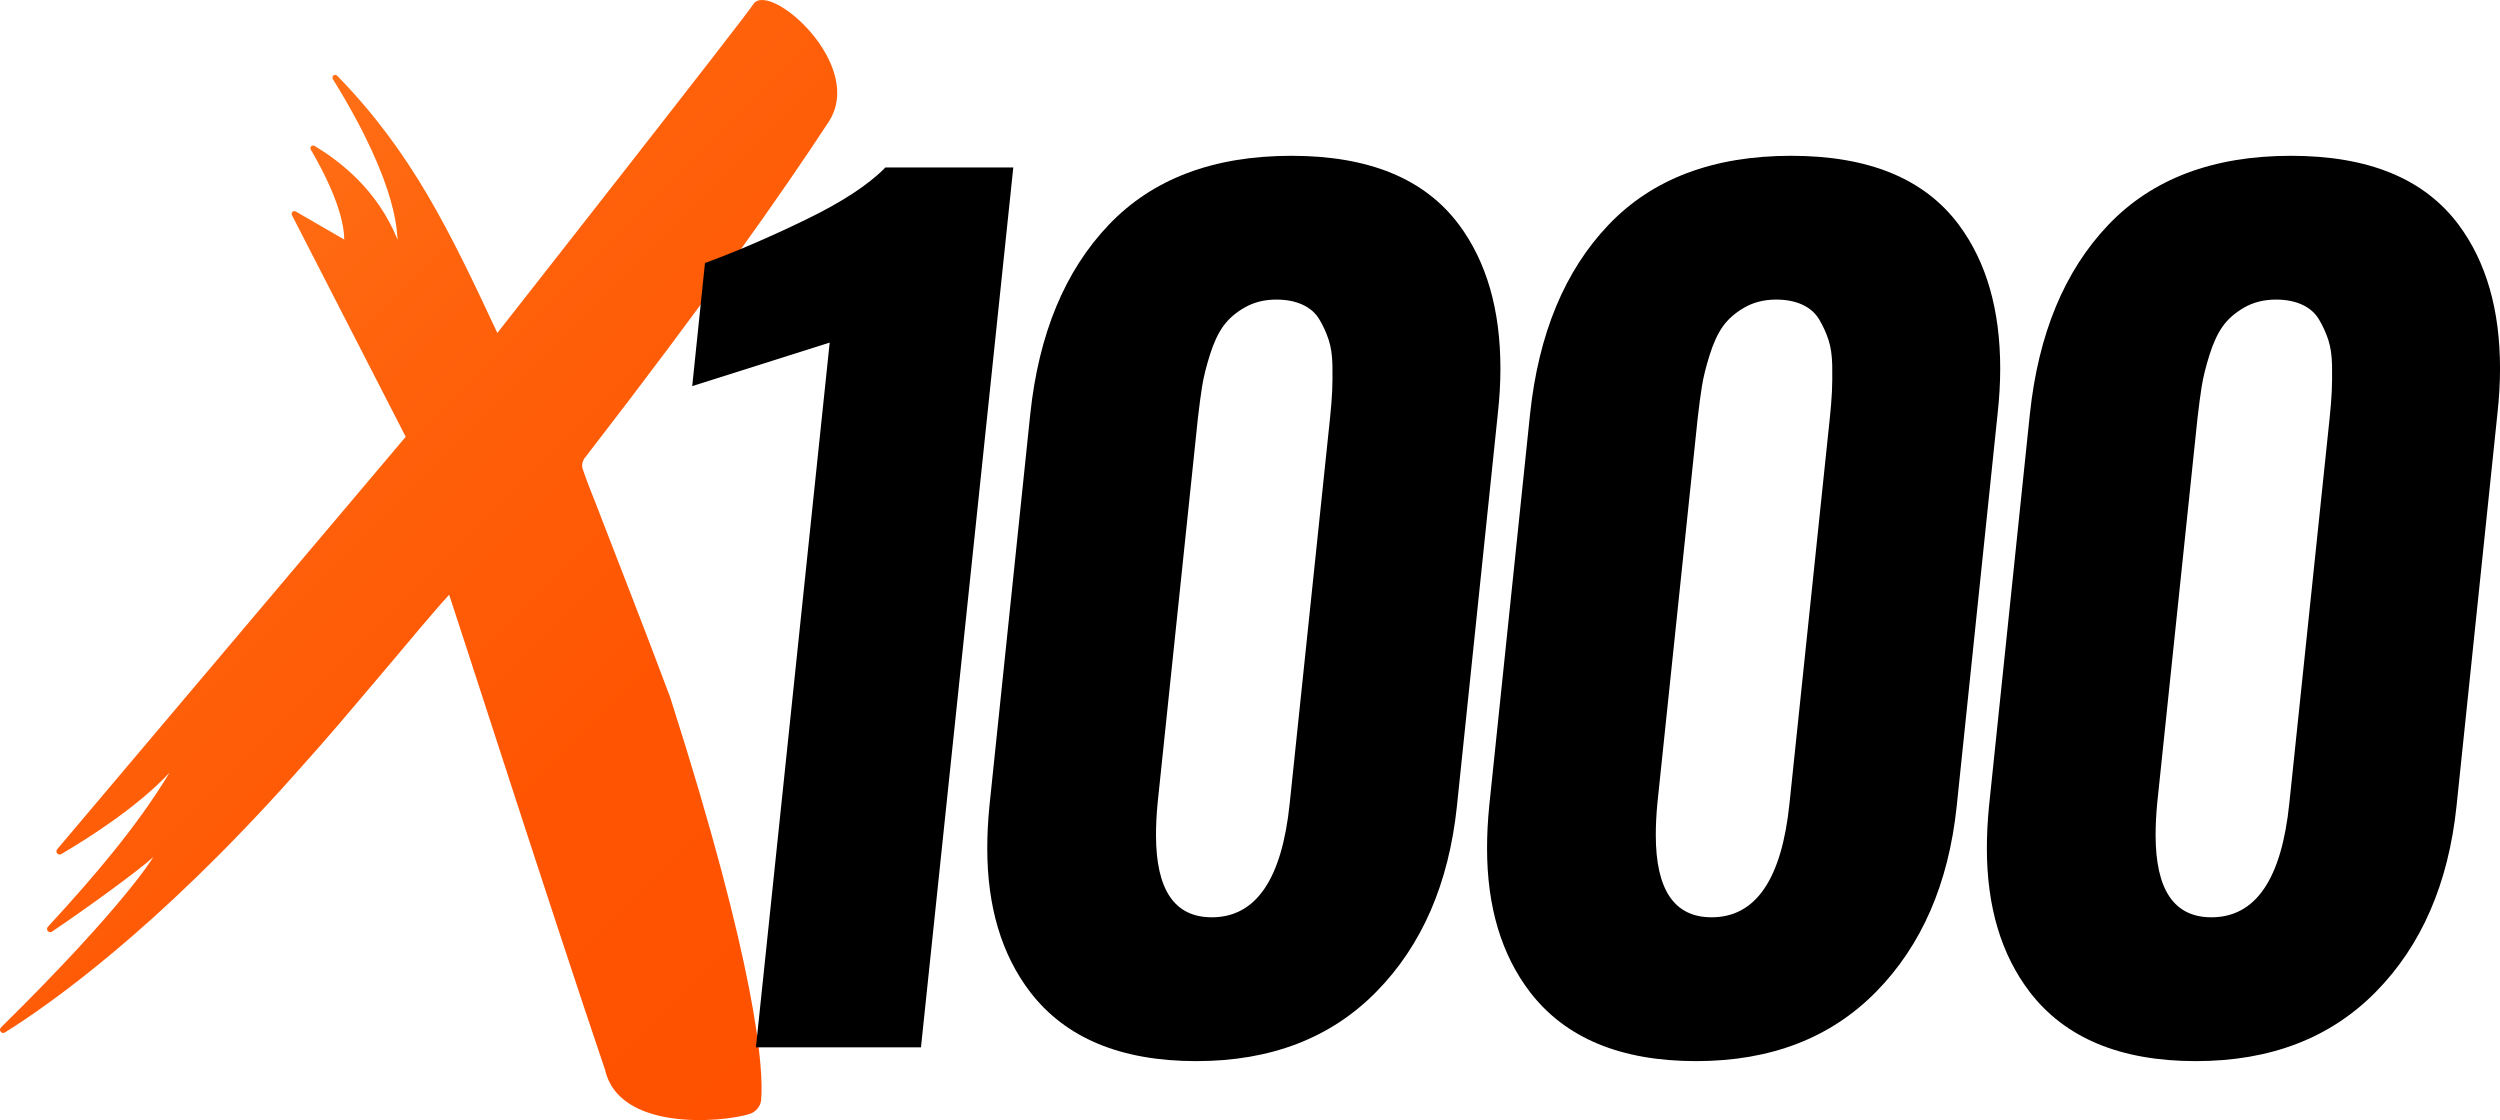
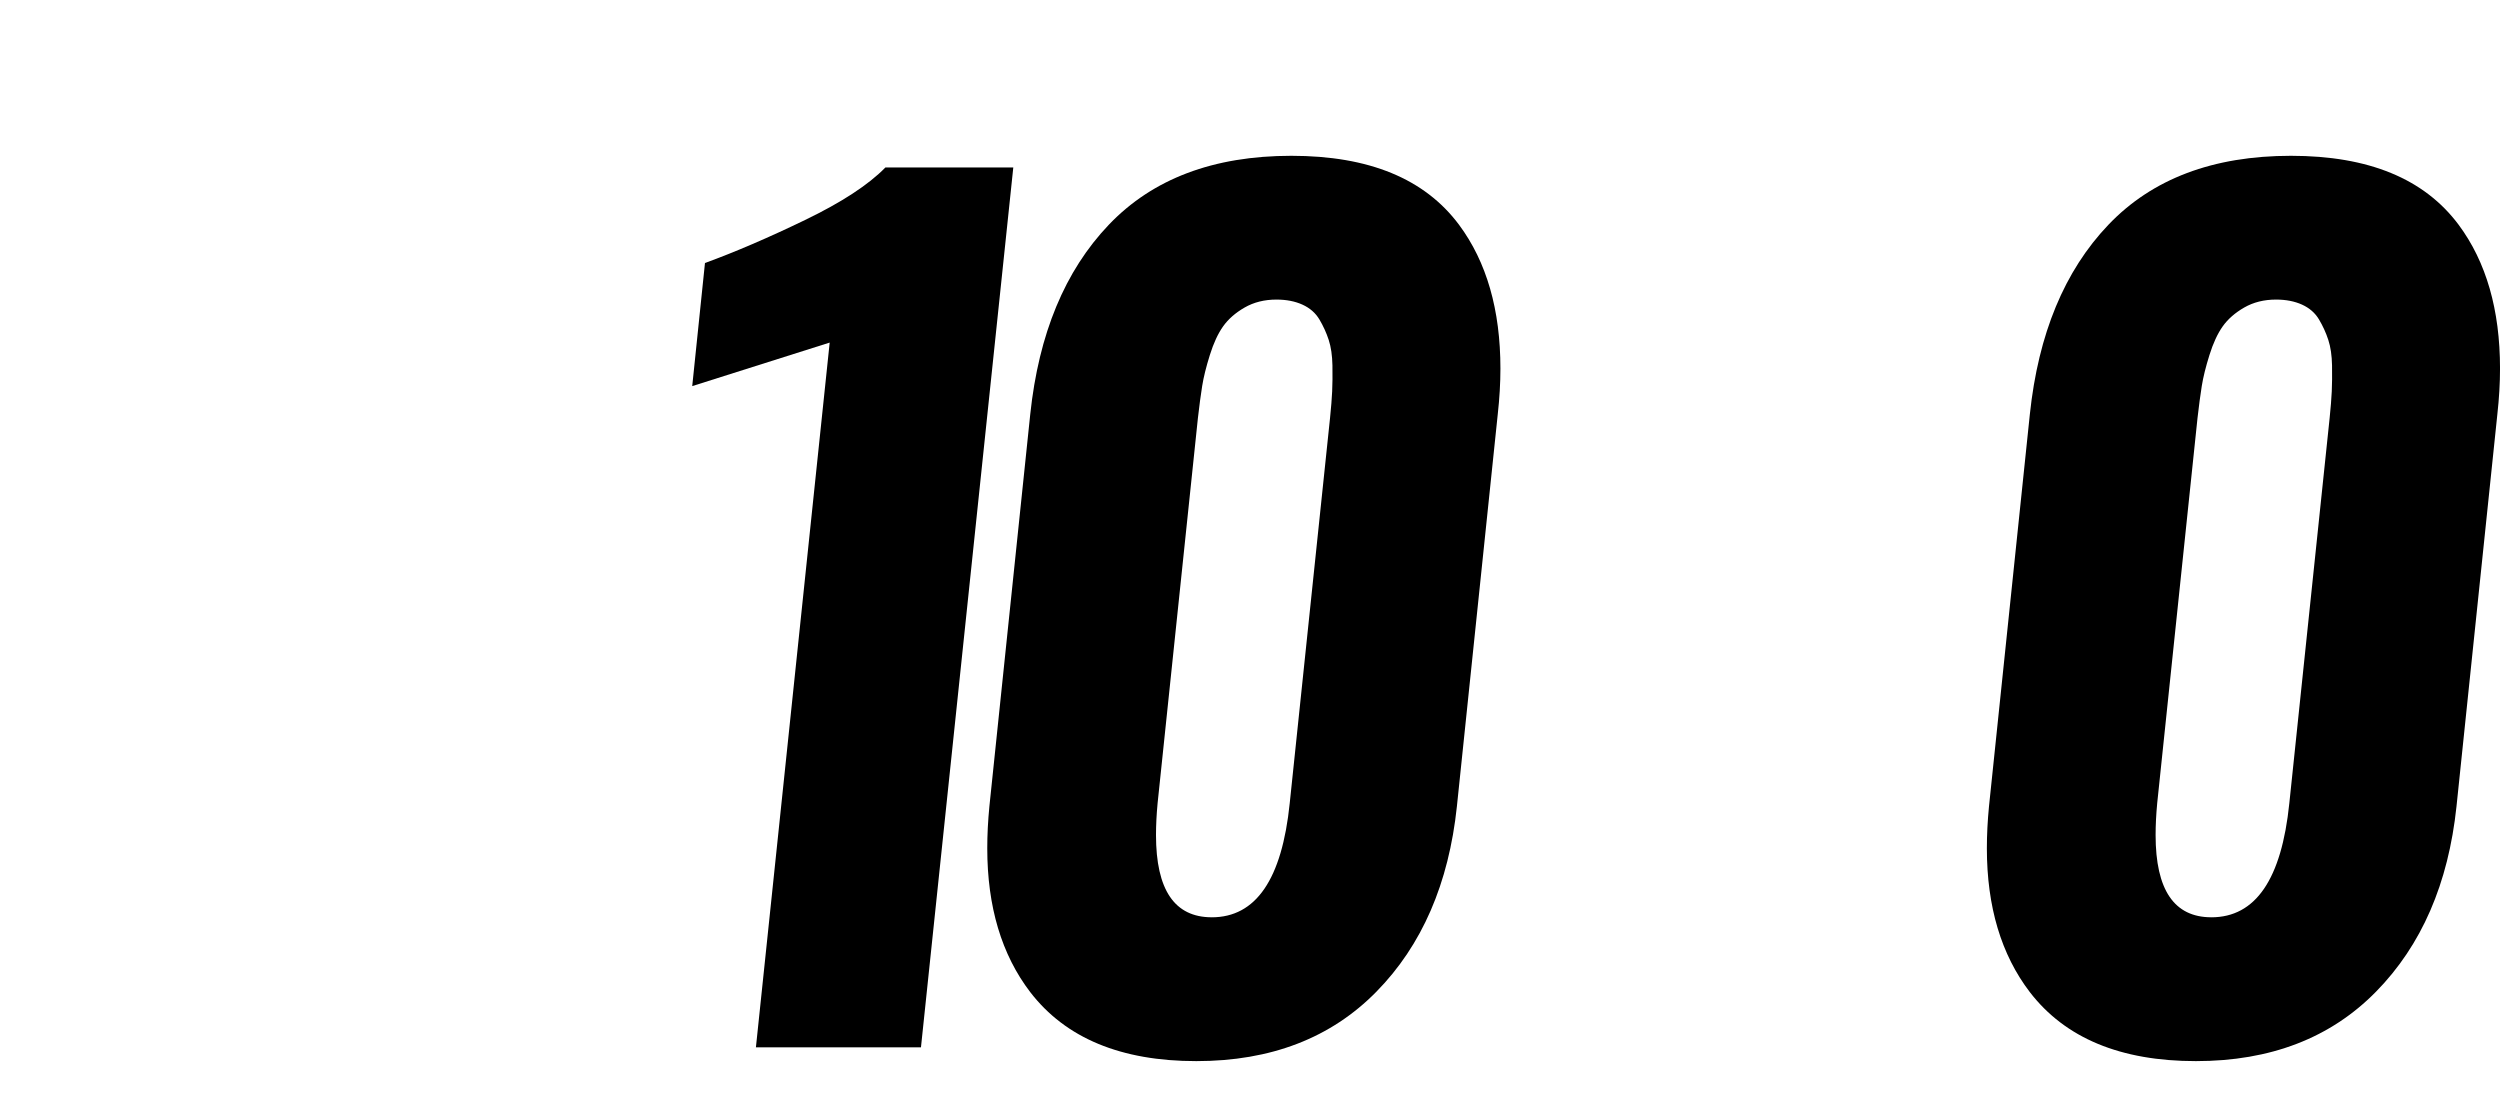
<svg xmlns="http://www.w3.org/2000/svg" id="Layer_2" data-name="Layer 2" viewBox="0 0 920.14 412.27">
  <defs>
    <style>      .cls-1 {        fill: url(#linear-gradient);      }      .cls-1, .cls-2 {        stroke-width: 0px;      }    </style>
    <linearGradient id="linear-gradient" x1="320.25" y1="366.63" x2="52.06" y2="98.43" gradientUnits="userSpaceOnUse">
      <stop offset="0" stop-color="#ff5100" />
      <stop offset=".36" stop-color="#ff5502" />
      <stop offset=".74" stop-color="#ff610b" />
      <stop offset="1" stop-color="#ff6f15" />
    </linearGradient>
  </defs>
  <g id="Layer_1-2" data-name="Layer 1">
    <g>
      <g id="Layer_2-2" data-name="Layer 2">
        <g id="Layer_1-2" data-name="Layer 1-2">
-           <path class="cls-1" d="m246.67,256.67c-8.82-23.62-18.06-47.15-27.15-70.71-1.79-4.52-3.58-8.98-5.13-13.58-.32-1.11-.09-2.41.63-3.56,45.98-59.43,73.01-98.07,89.97-123.96,13.7-20.92-21.28-51.59-27.56-43.55-1.88,3.41-94.38,121.24-94.38,121.24-17.56-37.59-31.48-66.54-58.96-94.69-.85-.87-2.23.21-1.59,1.24,25.2,40.67,23.32,57.68,23.9,59.29-7.58-18.92-21.81-29.36-30.62-34.69-.9-.54-1.92.47-1.39,1.38,3.97,6.73,12.26,22.11,12.31,33.08l-17.84-10.32c-.87-.5-1.87.44-1.41,1.34l41.88,81.58L21.05,312.57c-.85,1.01.35,2.45,1.49,1.78,9.37-5.49,28.07-17.26,39.88-30-12.07,20.05-28.43,39-44.79,56.76-.95,1.03.36,2.56,1.52,1.77,12.17-8.2,32.29-22.75,37.3-27.47,0,0-10.32,17.64-56.08,62.74-1,.99.24,2.6,1.43,1.85,16.32-10.17,55.67-37.8,106.51-94.79,15.51-17.39,15.84-18,36.46-42.32,4.97-5.88,15.22-18.25,20.55-23.99,1.89,5.38,39.16,121.26,57.37,174.83,5.09,22.6,42.66,19.5,53.13,16.3,2.3-.7,4.1-2.82,4.31-5.07,1.06-11.31-1.63-48.81-33.46-148.3Z" />
-         </g>
+           </g>
      </g>
      <g>
        <path class="cls-2" d="m278.22,385.47l27.15-259.38-50.59,16.02,4.69-45.31c11.07-4.03,23.34-9.31,36.82-15.82,13.48-6.51,23.34-12.95,29.59-19.34h47.07l-33.98,323.83h-60.74Z" />
        <path class="cls-2" d="m440.32,390.55c-27.73,0-48.11-8.46-61.13-25.39-10.55-13.8-15.82-31.45-15.82-52.93,0-4.95.26-10.09.78-15.43l15.04-144.34c3.12-29.56,12.76-52.8,28.91-69.73,16.14-16.92,38.54-25.39,67.19-25.39s49.09,8.47,61.72,25.39c10.16,13.67,15.23,31.32,15.23,52.93,0,5.34-.33,10.94-.98,16.8l-15.04,144.34c-3,28.39-12.86,51.11-29.59,68.16-16.73,17.06-38.84,25.59-66.31,25.59Zm5.66-52.93c16.28,0,25.85-13.99,28.71-41.99l14.84-141.8c.39-3.77.65-7.03.78-9.77.13-2.73.16-5.92.1-9.57-.07-3.64-.52-6.77-1.37-9.38-.85-2.6-1.99-5.11-3.42-7.52-1.43-2.41-3.52-4.23-6.25-5.47-2.73-1.24-5.93-1.86-9.57-1.86-4.43,0-8.33.98-11.72,2.93-3.39,1.95-6.02,4.27-7.91,6.93-1.89,2.67-3.52,6.19-4.88,10.55-1.37,4.37-2.31,8.17-2.83,11.43-.52,3.26-1.04,7.16-1.56,11.72l-14.84,141.8c-.39,4.17-.59,8.08-.59,11.72,0,20.19,6.84,30.27,20.51,30.27Z" />
-         <path class="cls-2" d="m624.27,390.55c-27.73,0-48.11-8.46-61.13-25.39-10.55-13.8-15.82-31.45-15.82-52.93,0-4.95.26-10.09.78-15.43l15.04-144.34c3.12-29.56,12.76-52.8,28.91-69.73,16.14-16.92,38.54-25.39,67.19-25.39s49.09,8.47,61.72,25.39c10.16,13.67,15.23,31.32,15.23,52.93,0,5.34-.33,10.94-.98,16.8l-15.04,144.34c-3,28.39-12.86,51.11-29.59,68.16-16.73,17.06-38.84,25.59-66.31,25.59Zm5.66-52.93c16.28,0,25.85-13.99,28.71-41.99l14.84-141.8c.39-3.77.65-7.03.78-9.77.13-2.73.16-5.92.1-9.57-.07-3.64-.52-6.77-1.37-9.38-.85-2.6-1.99-5.11-3.42-7.52-1.43-2.41-3.52-4.23-6.25-5.47-2.73-1.24-5.93-1.86-9.57-1.86-4.43,0-8.33.98-11.72,2.93-3.39,1.95-6.02,4.27-7.91,6.93-1.89,2.67-3.52,6.19-4.88,10.55-1.37,4.37-2.31,8.17-2.83,11.43-.52,3.26-1.04,7.16-1.56,11.72l-14.84,141.8c-.39,4.17-.59,8.08-.59,11.72,0,20.19,6.84,30.27,20.51,30.27Z" />
        <path class="cls-2" d="m808.23,390.55c-27.73,0-48.11-8.46-61.13-25.39-10.55-13.8-15.82-31.45-15.82-52.93,0-4.95.26-10.09.78-15.43l15.04-144.34c3.12-29.56,12.76-52.8,28.91-69.73,16.14-16.92,38.54-25.39,67.19-25.39s49.09,8.47,61.72,25.39c10.16,13.67,15.23,31.32,15.23,52.93,0,5.34-.33,10.94-.98,16.8l-15.04,144.34c-3,28.39-12.86,51.11-29.59,68.16-16.73,17.06-38.84,25.59-66.31,25.59Zm5.66-52.93c16.28,0,25.85-13.99,28.71-41.99l14.84-141.8c.39-3.77.65-7.03.78-9.77.13-2.73.16-5.92.1-9.57-.07-3.64-.52-6.77-1.37-9.38-.85-2.6-1.99-5.11-3.42-7.52-1.43-2.41-3.52-4.23-6.25-5.47-2.73-1.24-5.93-1.86-9.57-1.86-4.43,0-8.33.98-11.72,2.93-3.39,1.95-6.02,4.27-7.91,6.93-1.89,2.67-3.52,6.19-4.88,10.55-1.37,4.37-2.31,8.17-2.83,11.43-.52,3.26-1.04,7.16-1.56,11.72l-14.84,141.8c-.39,4.17-.59,8.08-.59,11.72,0,20.19,6.84,30.27,20.51,30.27Z" />
      </g>
    </g>
  </g>
</svg>